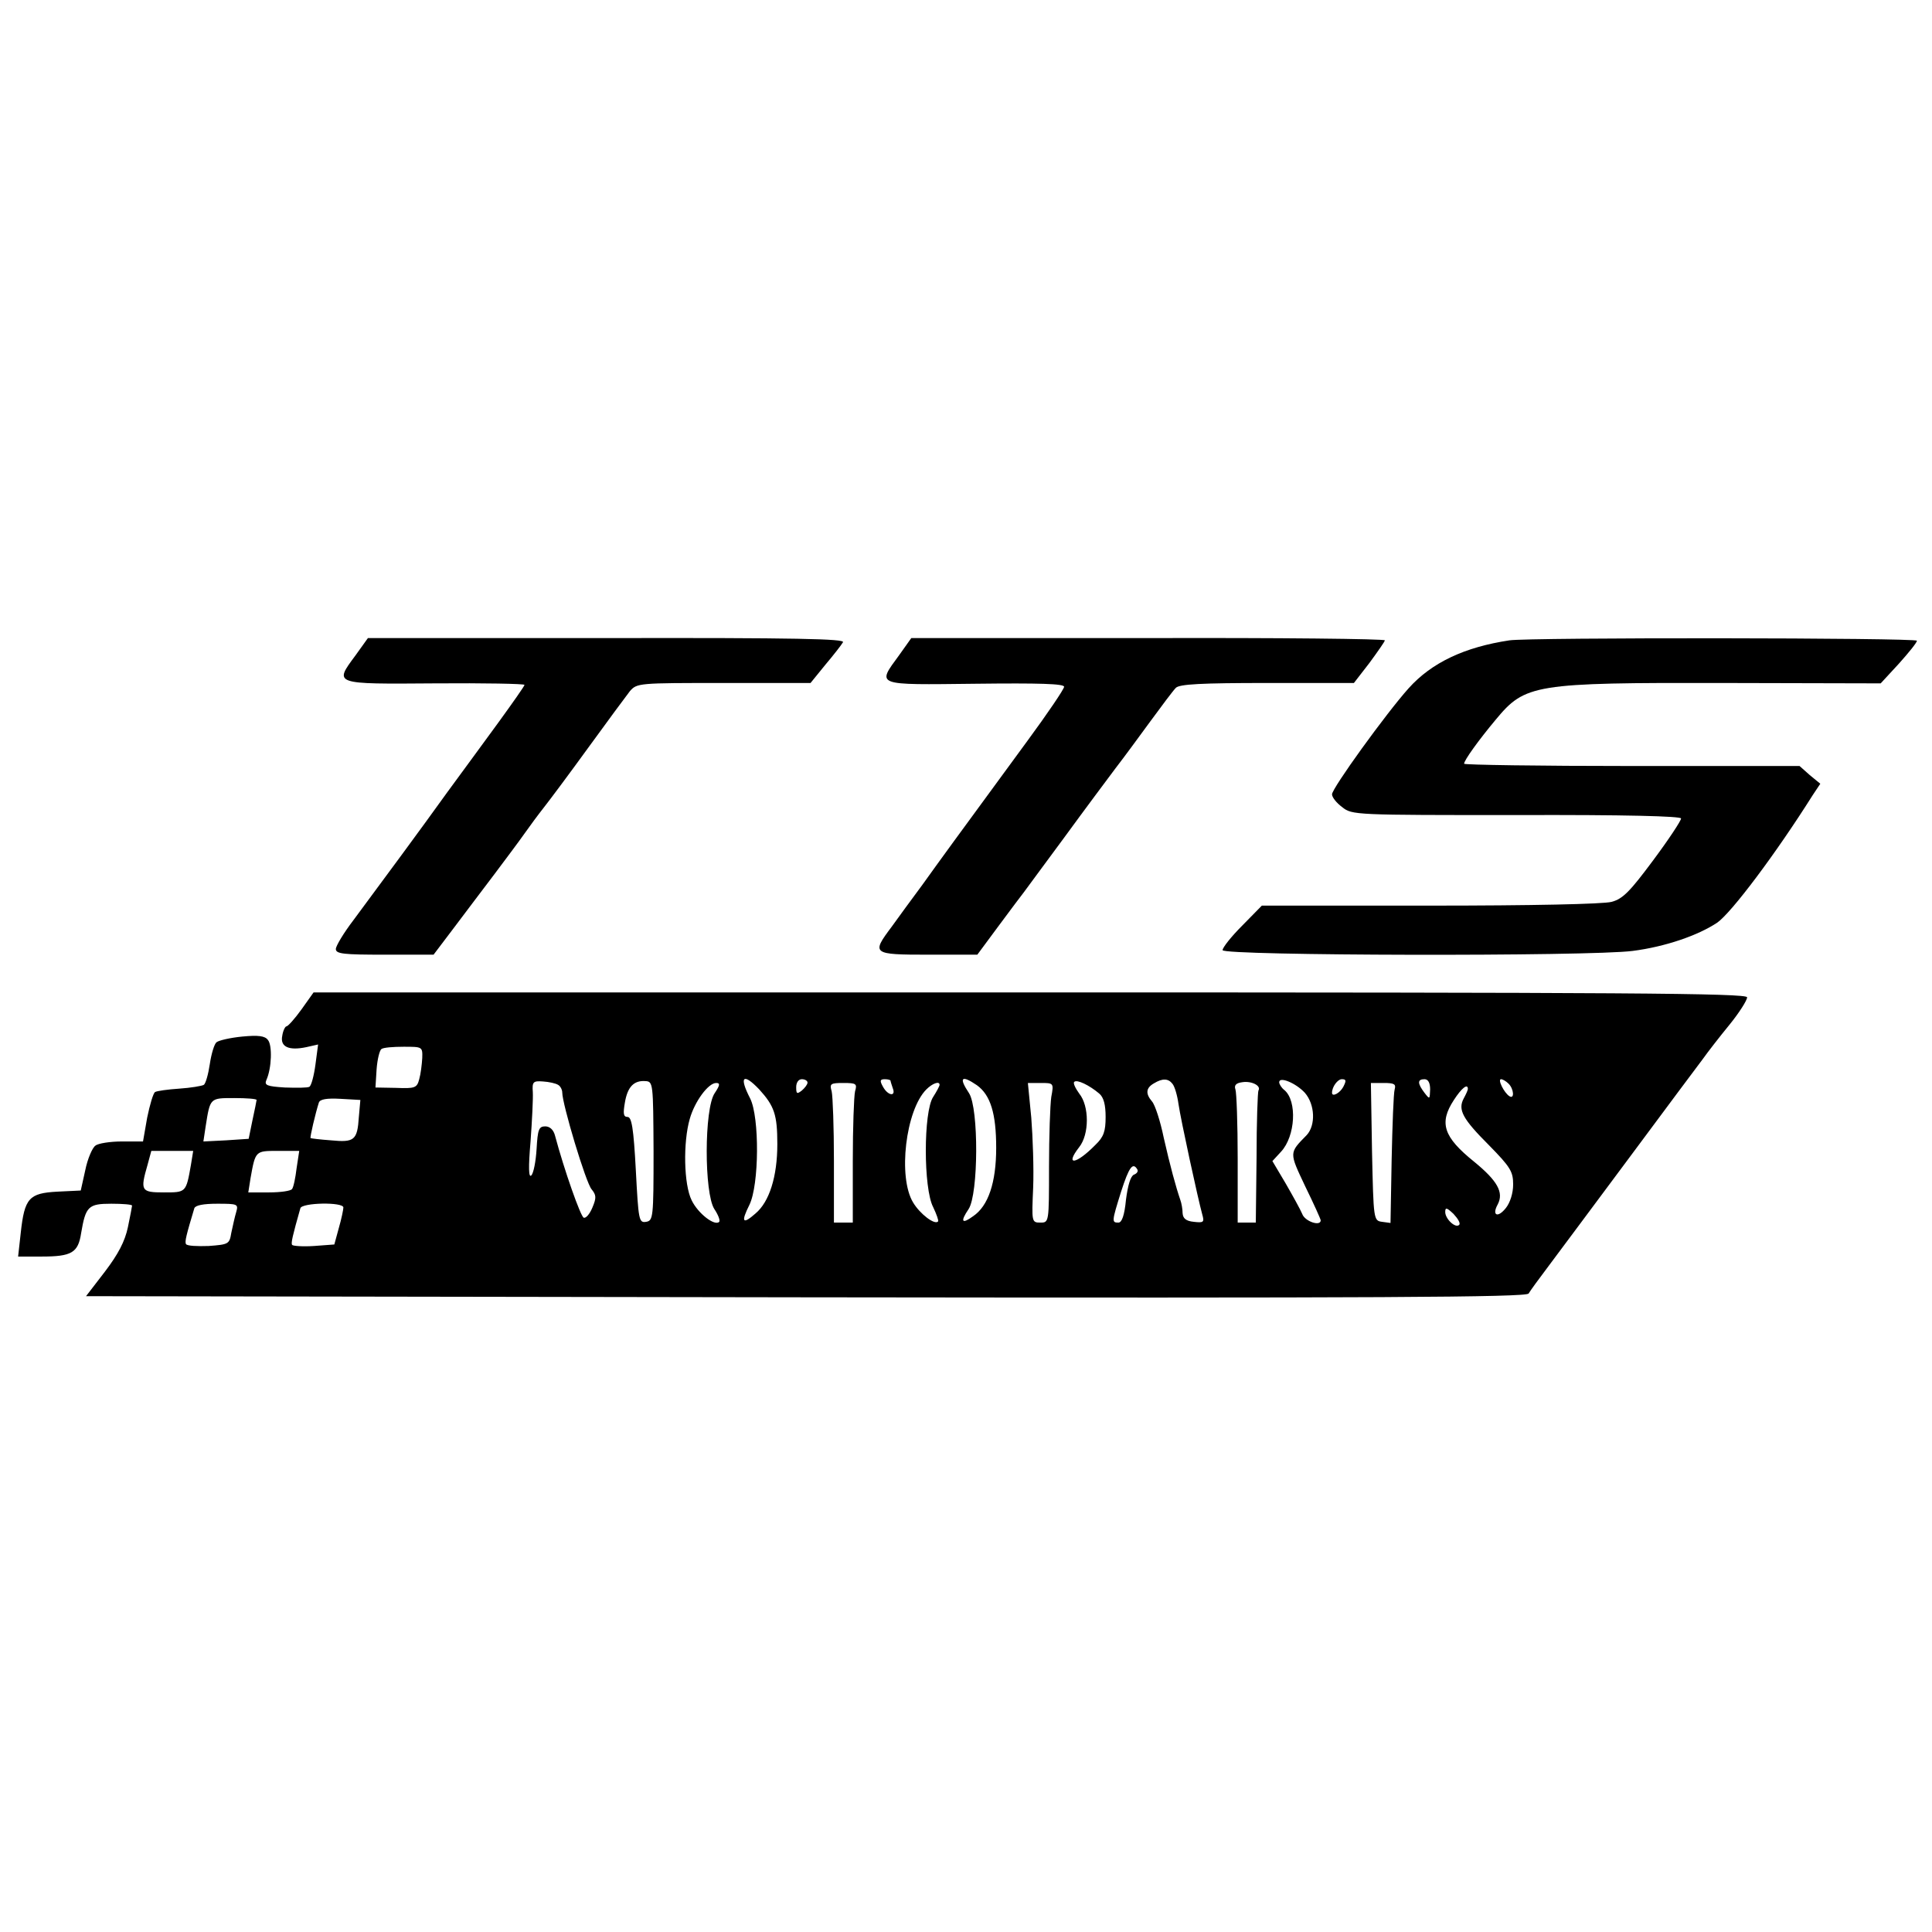
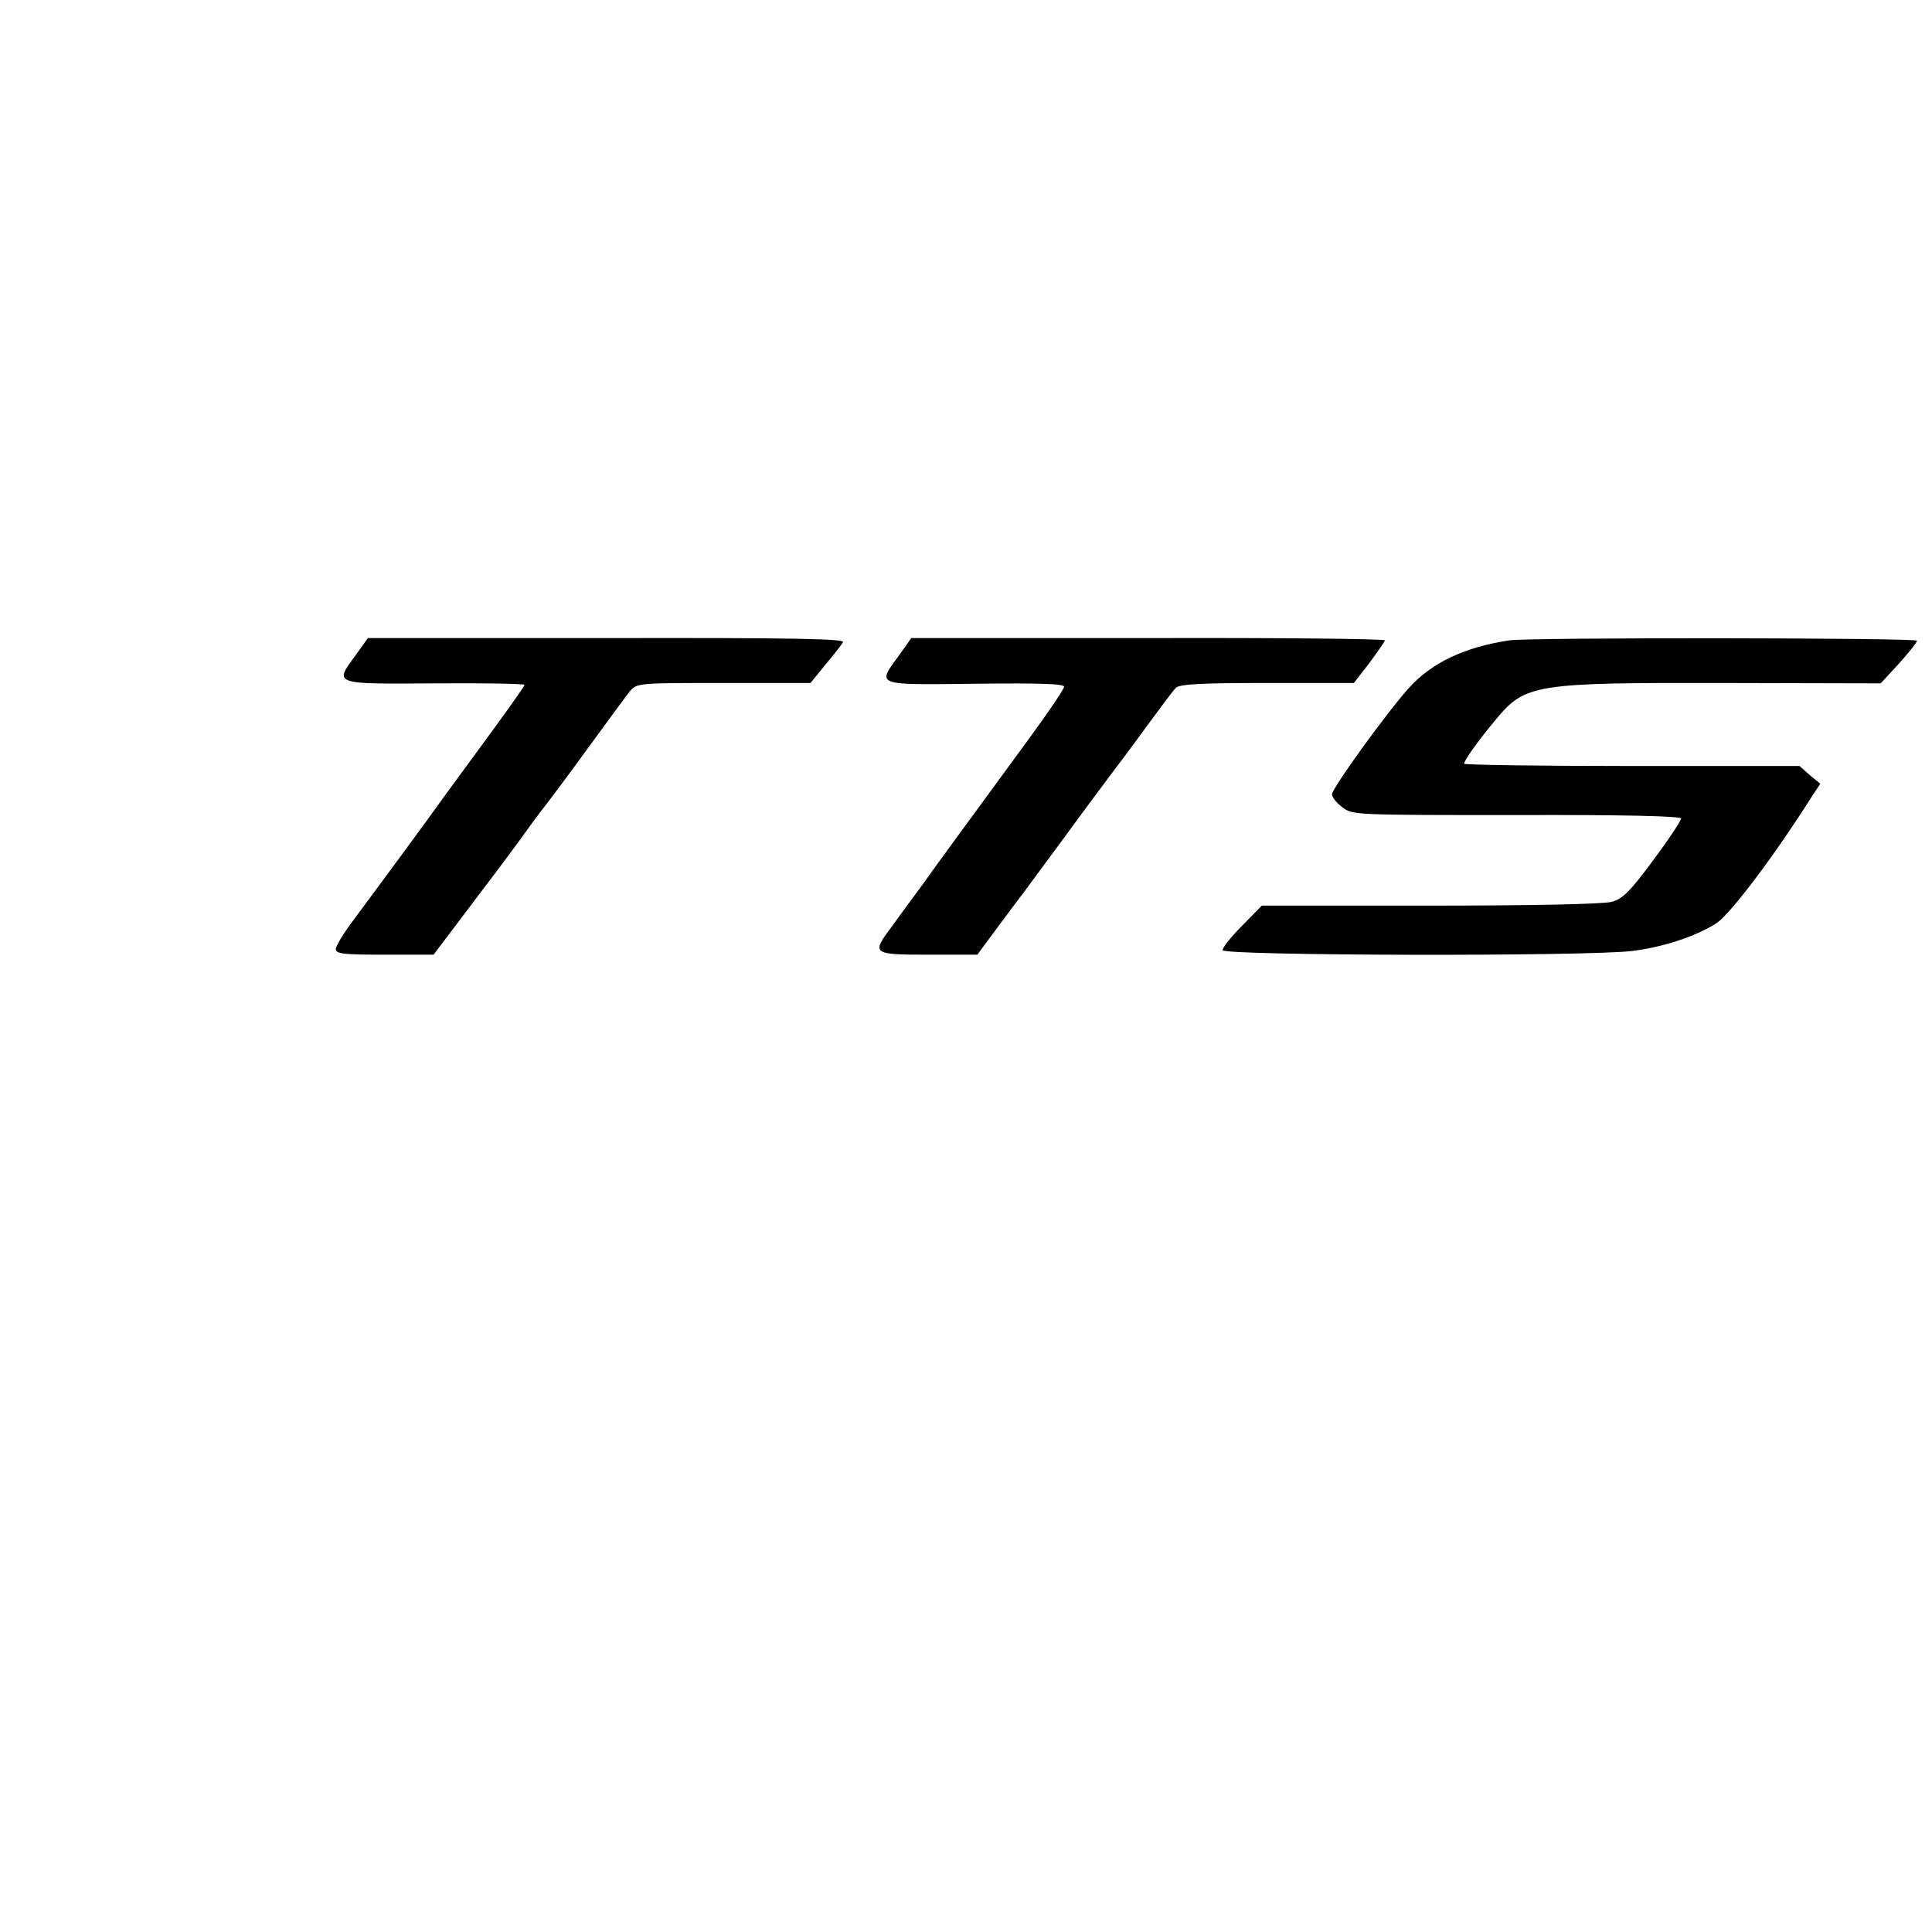
<svg xmlns="http://www.w3.org/2000/svg" version="1.0" width="512pt" height="512pt" viewBox="0 0 512 512" preserveAspectRatio="xMidYMid meet">
  <g transform="translate(0,512) scale(0.1,-0.1)" fill="#000000" stroke="none">
    <path d="M942 3383 c-57 -77 -60 -76 211 -74 130 1 237 -1 237 -4 0 -3 -31 -47 -68 -98 -37 -51 -99 -135 -137 -187 -71 -99 -168 -230 -248 -338 -26 -34 -47 -69 -47 -77 0 -13 21 -15 129 -15 l130 0 53 70 c29 39 78 103 108 143 30 40 66 88 80 108 14 20 37 51 52 70 15 19 68 90 118 159 50 69 99 135 109 148 19 22 23 22 249 22 l230 0 39 48 c22 26 43 53 47 60 6 9 -122 12 -626 11 l-633 0 -33 -46z" />
    <path d="M2383 3384 c-60 -82 -66 -79 202 -76 170 2 235 0 235 -8 0 -6 -44 -71 -97 -143 -198 -270 -230 -314 -278 -381 -28 -38 -65 -88 -82 -112 -54 -72 -52 -74 97 -74 l130 0 57 77 c32 43 61 82 66 88 4 5 52 71 107 145 54 74 116 157 137 185 21 27 62 83 92 124 30 41 60 81 67 88 9 10 68 13 242 13 l230 0 41 53 c22 30 41 57 41 60 0 4 -282 7 -627 6 l-628 0 -32 -45z" />
    <path d="M4000 3423 c-119 -18 -206 -59 -267 -127 -60 -67 -203 -265 -203 -281 0 -8 12 -23 27 -34 26 -21 34 -21 462 -21 289 1 436 -3 436 -9 0 -6 -33 -56 -74 -111 -61 -82 -80 -102 -110 -110 -22 -6 -213 -10 -481 -10 l-446 0 -52 -53 c-29 -29 -52 -58 -52 -65 0 -15 973 -17 1087 -2 86 11 173 41 224 75 38 27 154 181 253 338 l20 30 -28 23 -27 24 -445 0 c-244 0 -444 3 -444 6 0 9 38 62 84 117 78 94 101 98 603 97 l417 -1 48 52 c26 29 48 56 48 61 0 8 -1029 9 -1080 1z" />
-     <path d="M799 2445 c-18 -25 -36 -45 -40 -45 -3 0 -9 -11 -11 -25 -6 -29 17 -40 64 -30 l31 7 -7 -53 c-4 -30 -11 -56 -16 -59 -4 -3 -34 -3 -65 -2 -48 3 -55 6 -49 20 14 31 16 92 4 106 -8 11 -26 13 -68 9 -31 -3 -62 -10 -68 -15 -6 -4 -14 -31 -18 -58 -4 -27 -11 -52 -16 -55 -5 -3 -35 -8 -65 -10 -30 -2 -59 -6 -64 -9 -5 -3 -14 -34 -21 -68 l-11 -63 -56 0 c-31 0 -63 -5 -70 -11 -8 -5 -21 -35 -27 -65 l-12 -54 -62 -3 c-75 -4 -87 -17 -97 -109 l-7 -63 62 0 c80 0 97 10 105 62 12 71 19 78 80 78 30 0 55 -2 55 -5 0 -2 -5 -28 -11 -57 -8 -38 -26 -72 -61 -118 l-50 -65 1908 -3 c1520 -2 1909 0 1915 10 4 7 28 40 53 73 25 33 122 164 216 290 94 127 181 243 193 259 12 17 43 57 70 90 26 32 47 65 47 73 0 11 -321 13 -1899 13 l-1900 0 -32 -45z m320 -129 c-1 -17 -4 -42 -8 -56 -6 -23 -11 -25 -61 -23 l-55 1 3 48 c2 27 8 51 13 54 5 4 31 6 59 6 49 0 50 0 49 -30z m360 -71 c6 -3 11 -13 11 -20 0 -31 63 -241 78 -257 12 -15 13 -22 2 -48 -7 -17 -17 -29 -23 -27 -8 2 -52 127 -76 217 -4 16 -14 25 -26 25 -17 0 -20 -8 -23 -60 -2 -33 -8 -64 -14 -70 -7 -7 -8 20 -2 90 4 55 7 114 6 131 -2 27 1 30 27 28 16 -1 34 -5 40 -9z m253 -176 c0 -176 -1 -184 -20 -187 -19 -3 -20 5 -27 137 -6 112 -11 141 -22 141 -11 0 -12 9 -7 38 7 42 24 59 54 57 21 -1 21 -5 22 -186z m280 164 c40 -44 48 -67 48 -145 0 -86 -21 -153 -58 -184 -34 -30 -39 -23 -16 23 26 53 27 232 2 282 -30 58 -19 69 24 24z m128 18 c0 -5 -7 -14 -15 -21 -13 -10 -15 -9 -15 9 0 12 6 21 15 21 8 0 15 -4 15 -9z m220 5 c0 -2 3 -11 6 -20 9 -23 -13 -20 -26 4 -9 16 -8 20 5 20 8 0 15 -2 15 -4z m229 -12 c36 -26 51 -75 51 -166 0 -92 -21 -154 -61 -181 -30 -22 -35 -15 -12 19 26 40 27 267 1 307 -28 42 -20 49 21 21z m324 -22 c12 -10 17 -30 17 -62 0 -38 -5 -53 -27 -74 -52 -53 -82 -56 -43 -6 27 34 27 109 0 142 -10 14 -17 28 -13 31 7 7 40 -9 66 -31z m194 26 c6 -7 13 -31 16 -53 6 -42 52 -253 63 -293 6 -21 4 -23 -22 -20 -21 2 -29 9 -30 23 0 11 -3 27 -6 35 -12 35 -27 90 -44 165 -9 44 -23 87 -31 96 -18 21 -16 36 5 48 23 14 38 13 49 -1z m228 -18 c-2 -4 -5 -84 -5 -179 l-2 -171 -24 0 -24 0 0 169 c0 93 -3 176 -6 184 -4 11 2 17 18 19 24 4 51 -9 43 -22z m123 -6 c27 -31 29 -86 5 -112 -47 -48 -47 -45 -4 -136 23 -47 41 -87 41 -90 0 -17 -42 -3 -49 17 -5 12 -25 48 -44 81 l-35 59 23 25 c38 41 43 134 9 163 -8 6 -14 16 -14 21 0 16 44 -2 68 -28z m102 16 c-9 -17 -30 -28 -30 -16 0 16 15 36 26 36 12 0 12 -4 4 -20z m230 -7 c-1 -27 -1 -27 -15 -9 -19 25 -19 36 0 36 10 0 15 -10 15 -27z m208 15 c14 -14 16 -42 2 -33 -14 9 -32 45 -22 45 4 0 13 -5 20 -12z m-2104 -25 c-28 -41 -28 -265 -1 -307 10 -15 16 -30 13 -34 -12 -12 -56 22 -73 57 -21 42 -23 154 -5 216 13 46 49 95 70 95 11 0 10 -6 -4 -27z m372 5 c-3 -13 -6 -96 -6 -185 l0 -163 -25 0 -25 0 0 163 c0 89 -3 172 -6 185 -6 20 -3 22 31 22 34 0 37 -2 31 -22z m224 17 c0 -3 -8 -18 -17 -32 -26 -39 -26 -243 0 -292 9 -19 15 -36 13 -38 -9 -10 -48 20 -66 50 -41 67 -20 245 35 300 16 16 35 23 35 12z m296 -32 c-3 -21 -6 -104 -6 -185 0 -148 0 -148 -23 -148 -23 0 -23 2 -19 93 2 50 -1 134 -5 185 l-9 92 34 0 c34 0 35 0 28 -37z m910 20 c-3 -10 -6 -94 -8 -186 l-3 -168 -22 3 c-23 3 -23 5 -27 186 l-3 182 34 0 c28 0 33 -3 29 -17z m194 1 c0 -3 -5 -14 -11 -25 -16 -30 -3 -54 67 -124 57 -58 64 -70 64 -104 0 -23 -8 -48 -19 -62 -22 -28 -38 -20 -22 9 17 32 -1 63 -62 113 -82 66 -94 103 -54 164 20 31 37 45 37 29z m-3210 -29 c0 -2 -5 -26 -11 -54 l-10 -49 -60 -4 -60 -3 6 40 c12 76 11 75 76 75 32 0 59 -2 59 -5z m271 -45 c-4 -62 -12 -68 -74 -62 -28 2 -53 5 -54 6 -2 2 13 66 22 94 3 9 21 12 57 10 l53 -3 -4 -45z m-445 -127 c-13 -74 -13 -73 -72 -73 -60 0 -63 4 -43 73 l10 37 56 0 55 0 -6 -37z m280 -9 c-3 -25 -8 -50 -12 -55 -3 -5 -30 -9 -61 -9 l-55 0 6 38 c13 73 13 72 73 72 l56 0 -7 -46z m2228 -3 c3 -5 -1 -11 -9 -14 -9 -4 -16 -28 -21 -66 -4 -42 -11 -61 -20 -61 -18 0 -18 2 7 82 21 65 31 79 43 59z m-2388 -113 c-4 -13 -9 -37 -13 -55 -5 -30 -7 -31 -60 -35 -30 -1 -57 0 -60 5 -4 6 1 25 22 95 3 8 24 12 61 12 54 0 56 -1 50 -22z m284 12 c0 -5 -5 -30 -12 -54 l-12 -44 -54 -4 c-30 -2 -56 0 -58 3 -3 5 1 23 22 97 4 15 114 17 114 2z m2957 -46 c-10 -10 -37 16 -37 34 0 13 4 12 22 -5 12 -13 19 -25 15 -29z" />
  </g>
</svg>